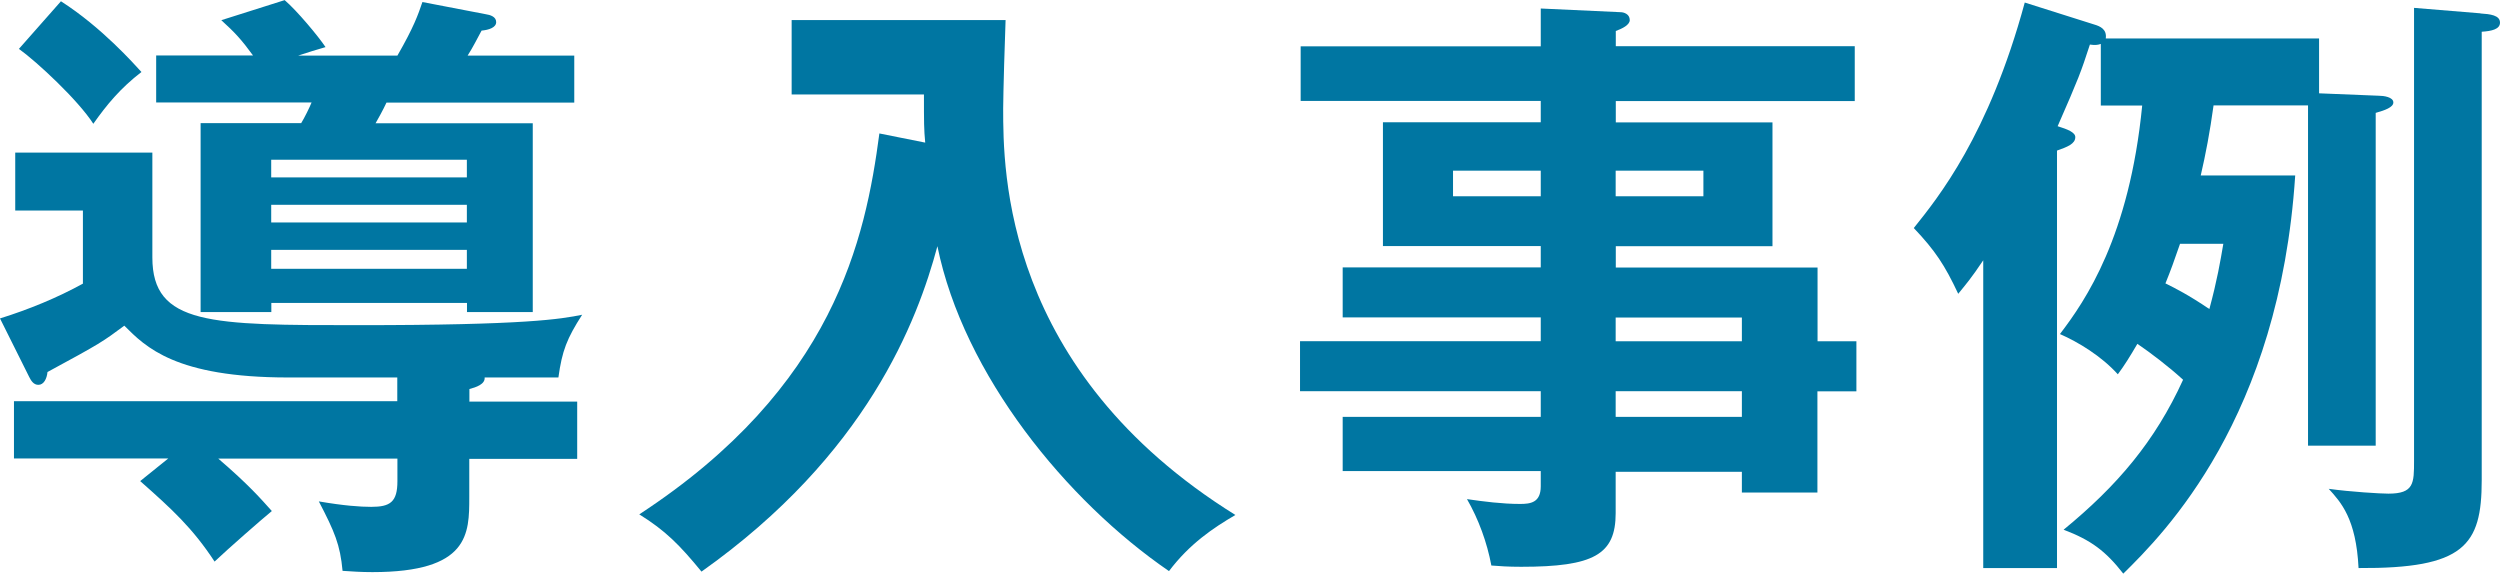
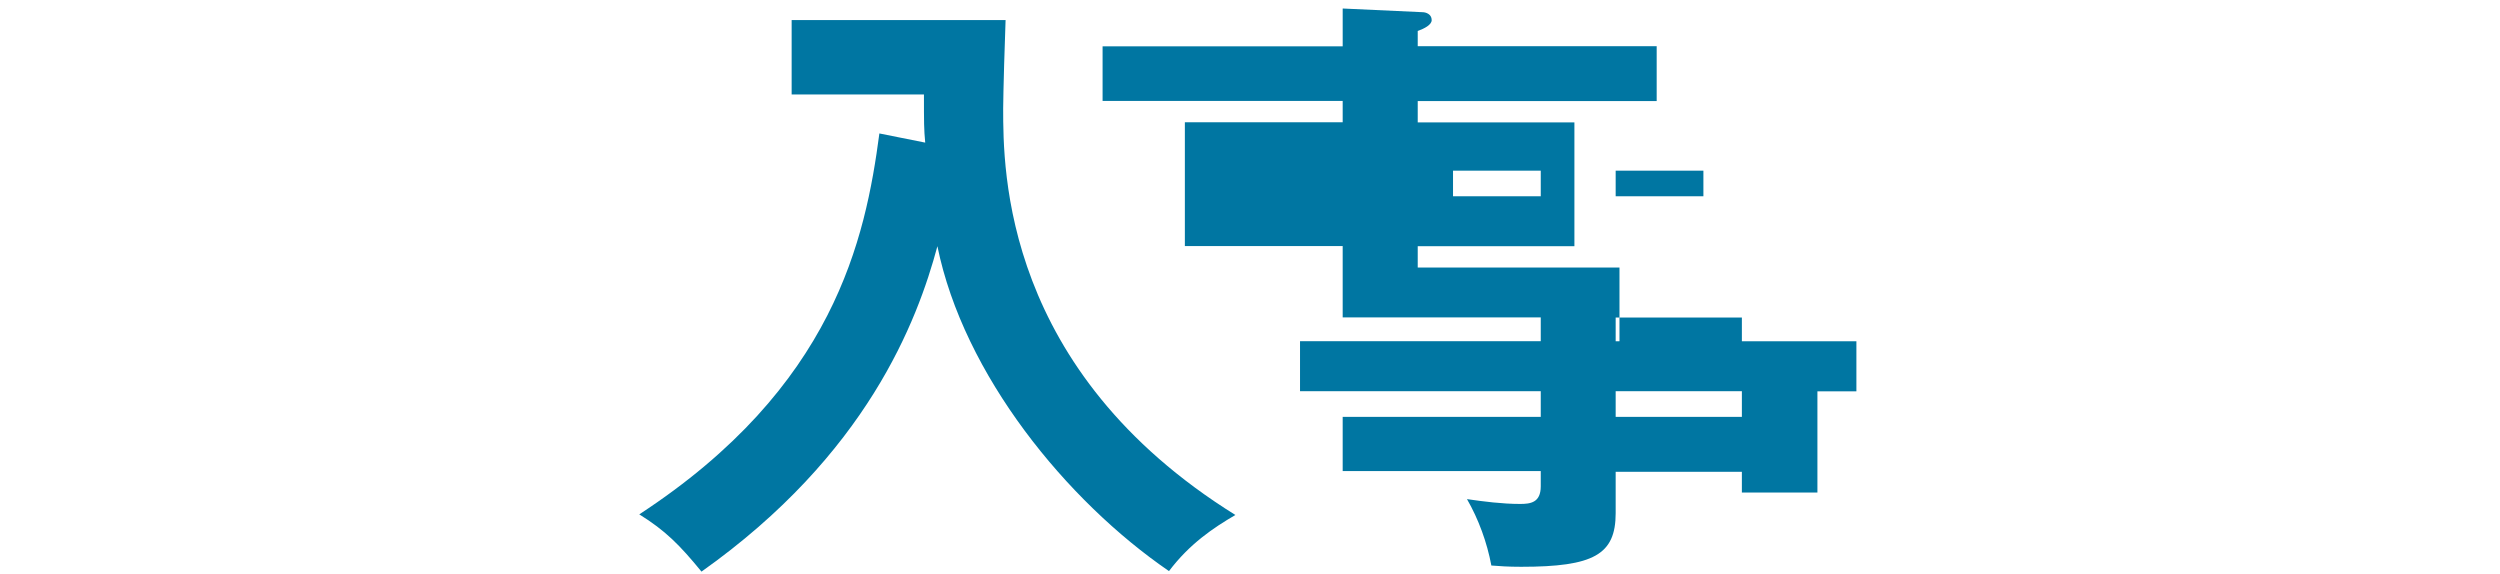
<svg xmlns="http://www.w3.org/2000/svg" id="b" viewBox="0 0 196.9 45.17">
  <defs>
    <style>.d{fill:#0076a2;}</style>
  </defs>
  <g id="c">
-     <path class="d" d="M36.96,31.63h8.5v4.51h-8.5v3.02c0,2.88,0,5.9-7.63,5.9-.91,0-1.58-.05-2.35-.1-.19-2.06-.62-3.07-1.87-5.47,1.97.34,3.26.43,4.13.43,1.49,0,2.06-.38,2.06-2.02v-1.78h-14.11c2.4,2.06,3.36,3.17,4.22,4.13-.82.67-3.5,3.02-4.51,3.98-1.73-2.64-3.36-4.13-5.86-6.34l2.21-1.78H1.1v-4.51h30.19v-1.87h-8.59c-8.88,0-11.23-2.4-12.91-4.08-1.68,1.25-1.87,1.39-6.05,3.65-.05.53-.29,1.01-.72,1.01-.38,0-.58-.34-.72-.62l-2.3-4.61c2.3-.72,4.51-1.63,6.53-2.74v-5.76H1.2v-4.56h10.8v8.26c0,5.33,4.61,5.33,16.23,5.33,13.2,0,15.94-.48,17.62-.82-1.2,1.87-1.58,2.83-1.87,4.94h-5.81c.05.53-.67.77-1.2.91v.96ZM4.8.1c3.22,2.06,5.76,4.94,6.34,5.57-1.68,1.3-2.74,2.59-3.79,4.08-1.2-1.87-4.46-4.9-5.86-5.9L4.8.1ZM41.96,9.7v14.88h-5.18v-.72h-15.41v.72h-5.57v-14.88h7.92c.24-.38.67-1.25.82-1.63h-12.24v-3.7h7.63c-.91-1.25-1.44-1.82-2.5-2.78l4.99-1.58c.96.82,2.64,2.83,3.22,3.7-.67.19-1.44.43-2.16.67h7.82c1.3-2.26,1.63-3.22,1.97-4.22l4.99.96c.34.05.82.19.82.62s-.58.62-1.15.67c-.34.62-.67,1.3-1.1,1.97h8.4v3.7h-14.79c-.24.53-.72,1.39-.86,1.63h12.38ZM21.36,13.97h15.41v-1.39h-15.41v1.39ZM36.77,16.13h-15.41v1.39h15.41v-1.39ZM36.77,19.68h-15.41v1.49h15.41v-1.49Z" />
    <path class="d" d="M72.87,11.23c-.1-1.06-.1-1.54-.1-3.79h-10.42V1.58h16.85c-.05,1.1-.19,5.95-.19,6.96,0,4.85,0,20.64,18.29,32.02-1.73,1.01-3.6,2.26-5.23,4.42-8.06-5.52-16.18-15.46-18.24-25.59-1.58,5.9-5.57,16.42-18.58,25.63-1.73-2.11-2.83-3.22-4.9-4.51,15.36-10.03,17.81-21.7,18.91-30l3.6.72Z" />
-     <path class="d" d="M146.21,26.88v3.94h-3.07v7.97h-5.95v-1.63h-9.94v3.26c0,3.26-1.73,4.22-7.44,4.22-1.06,0-1.68-.05-2.35-.1-.34-1.82-1.01-3.65-1.92-5.23,1.3.19,2.78.38,4.18.38.82,0,1.63-.1,1.63-1.39v-1.2h-15.6v-4.27h15.6v-2.02h-18.96v-3.94h18.96v-1.87h-15.6v-3.94h15.6v-1.68h-12.43v-9.75h12.43v-1.68h-18.91V3.65h18.91V.67l6.29.29c.24,0,.72.14.72.62,0,.38-.58.67-1.1.86v1.2h18.82v4.32h-18.82v1.68h12.34v9.75h-12.34v1.68h15.89v5.81h3.07ZM121.35,15.46v-2.02h-6.91v2.02h6.91ZM127.25,13.44v2.02h6.91v-2.02h-6.91ZM137.19,26.88v-1.87h-9.94v1.87h9.94ZM137.19,32.83v-2.02h-9.94v2.02h9.94Z" />
-     <path class="d" d="M180.77,13.83c-1.25,19.11-10.32,28.18-13.54,31.35-1.39-1.78-2.54-2.64-4.7-3.46,4.22-3.46,7.2-6.96,9.41-11.81-1.1-1.01-2.54-2.11-3.6-2.83-.62,1.06-1.01,1.68-1.54,2.4-1.3-1.44-3.12-2.54-4.56-3.17,2.02-2.64,5.47-7.68,6.48-18h-3.26V3.46c-.29.1-.48.1-.86.05-.72,2.21-.86,2.59-2.54,6.43.77.24,1.39.48,1.39.86,0,.53-.62.77-1.44,1.06v32.88h-5.81v-24.24c-.96,1.44-1.39,1.92-1.97,2.64-1.06-2.26-1.82-3.41-3.5-5.18,1.92-2.4,5.9-7.3,8.74-17.76l5.47,1.73c.48.14,1.01.38.91,1.1h16.8v4.32l4.7.19c.38,0,1.15.1,1.15.53,0,.38-.67.62-1.39.82v26.21h-5.33V8.3h-7.44c-.29,2.11-.62,3.84-1.01,5.52h7.44ZM171.7,19.2c-.48,1.39-.72,2.06-1.15,3.12.77.38,1.82.91,3.46,2.02.62-2.3.86-3.74,1.1-5.14h-3.41ZM195.36,1.06c.77.05,1.54.14,1.54.72,0,.53-.67.67-1.44.72v35.33c0,5.14-1.39,6.96-9.7,6.91-.19-3.89-1.39-5.18-2.35-6.24,1.73.24,4.08.38,4.7.38,2.02,0,2.02-.82,2.02-2.59V.62l5.23.43Z" />
+     <path class="d" d="M146.21,26.88v3.94h-3.07v7.97h-5.95v-1.63h-9.94v3.26c0,3.26-1.73,4.22-7.44,4.22-1.06,0-1.68-.05-2.35-.1-.34-1.82-1.01-3.65-1.92-5.23,1.3.19,2.78.38,4.18.38.82,0,1.63-.1,1.63-1.39v-1.2h-15.6v-4.27h15.6v-2.02h-18.96v-3.94h18.96v-1.87h-15.6v-3.94v-1.68h-12.43v-9.75h12.43v-1.68h-18.91V3.65h18.91V.67l6.29.29c.24,0,.72.14.72.62,0,.38-.58.67-1.1.86v1.2h18.82v4.32h-18.82v1.68h12.34v9.75h-12.34v1.68h15.89v5.81h3.07ZM121.35,15.46v-2.02h-6.91v2.02h6.91ZM127.25,13.44v2.02h6.91v-2.02h-6.91ZM137.19,26.88v-1.87h-9.94v1.87h9.94ZM137.19,32.83v-2.02h-9.94v2.02h9.94Z" />
  </g>
</svg>